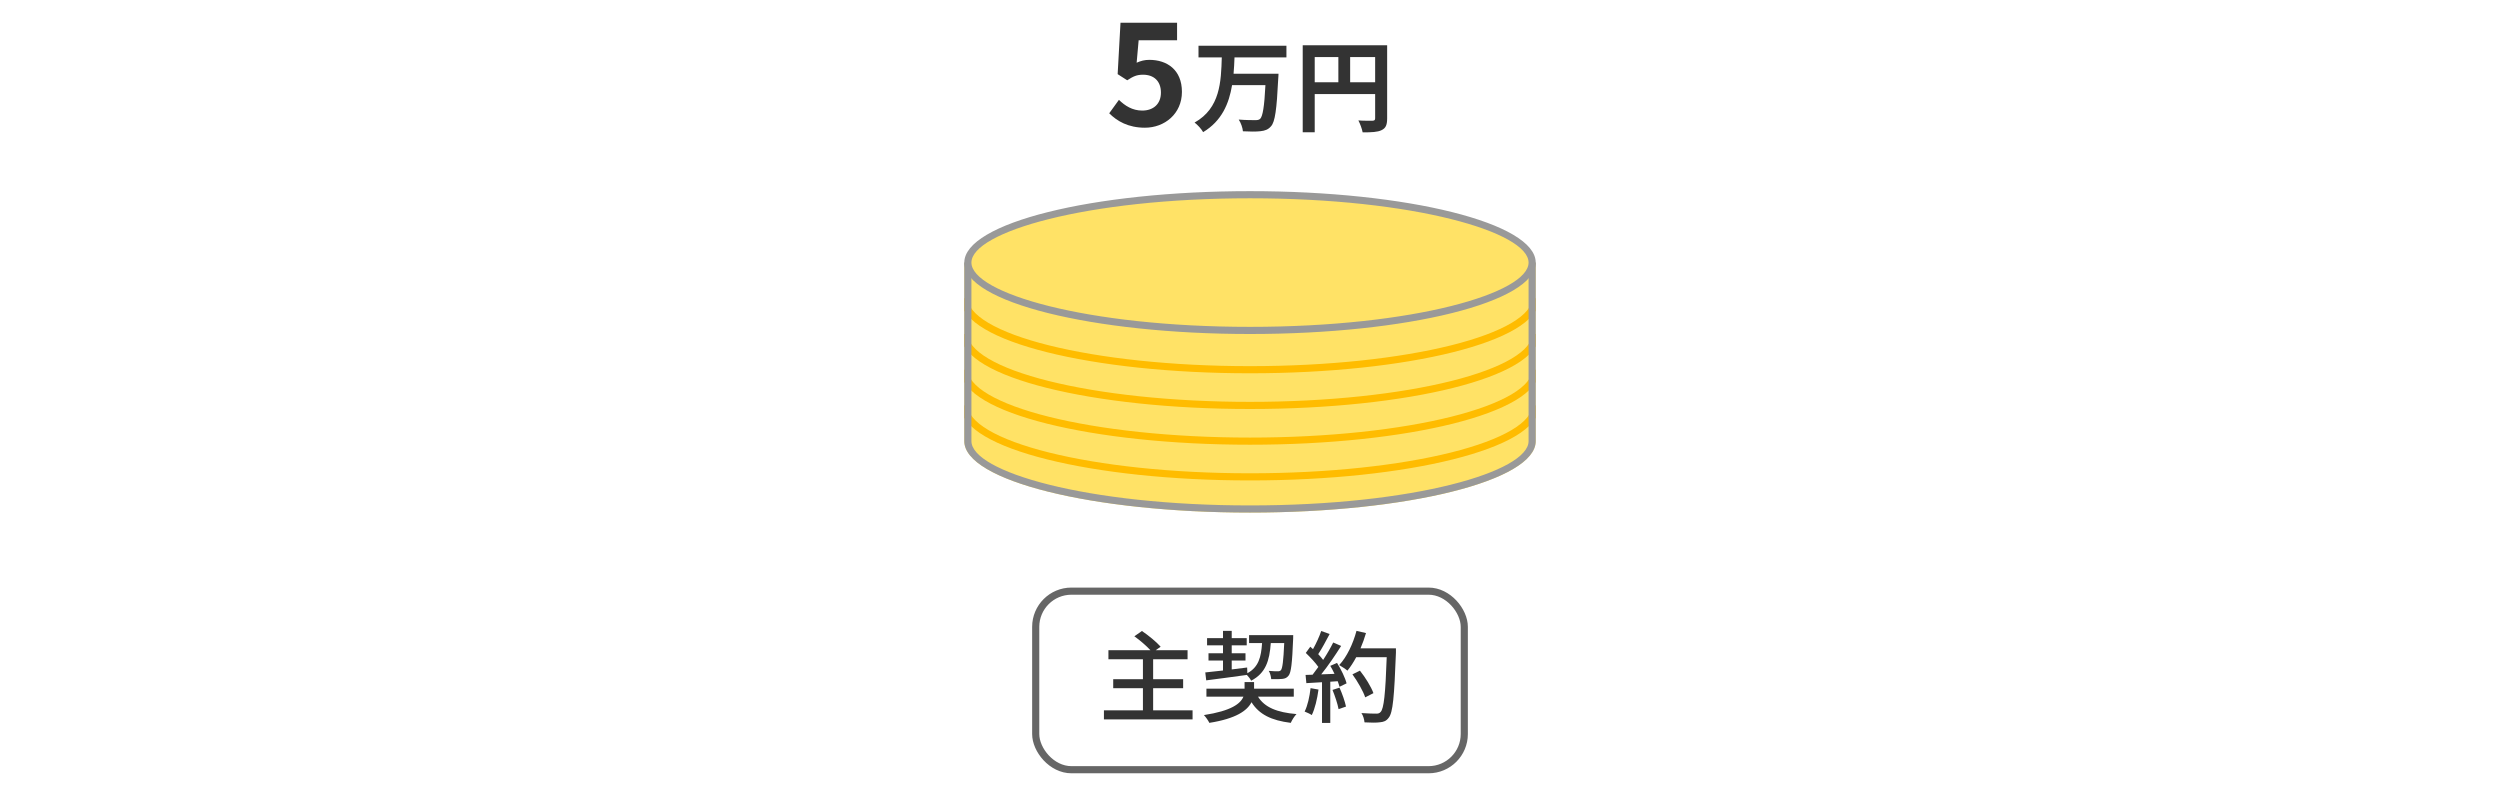
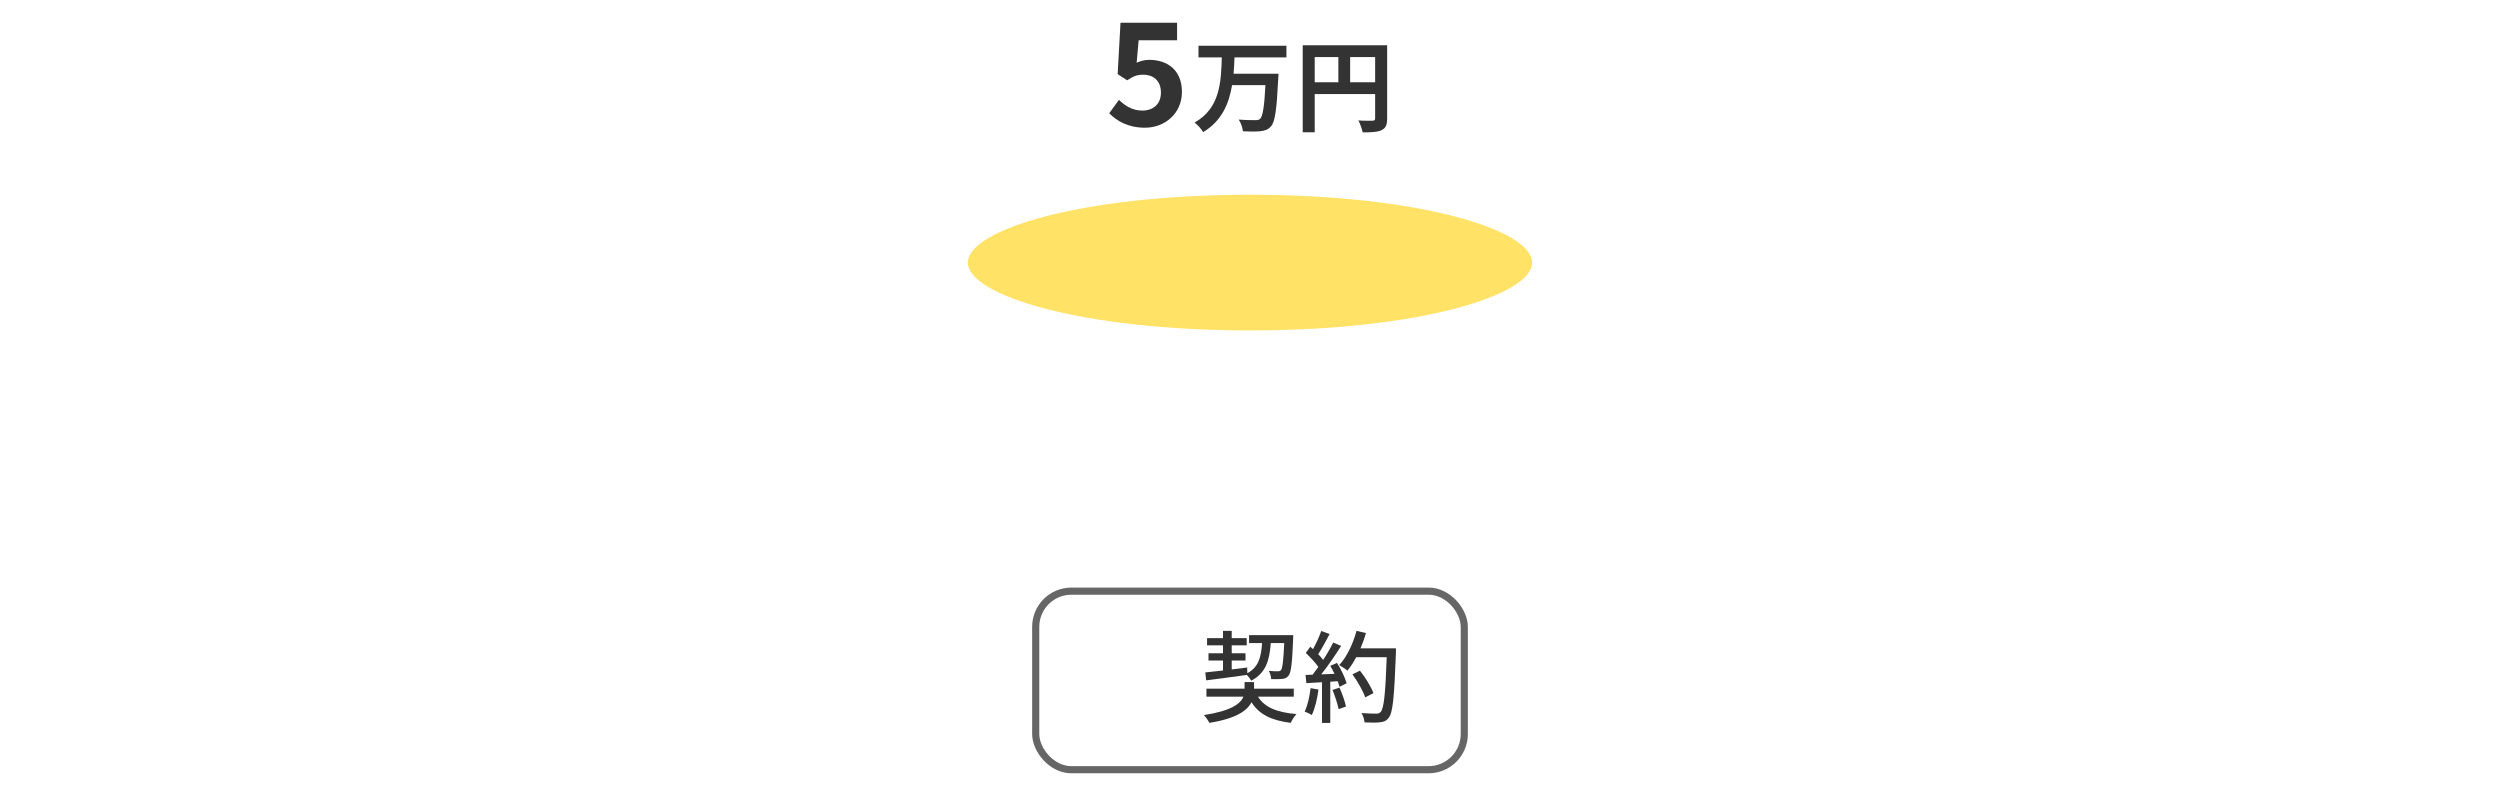
<svg xmlns="http://www.w3.org/2000/svg" id="_コンテンツ" width="350" height="110" viewBox="0 0 350 110">
  <defs>
    <style>.cls-1,.cls-2,.cls-3,.cls-4{stroke-width:0px;}.cls-1,.cls-5,.cls-6{fill:none;}.cls-2{fill:#999;}.cls-7{clip-path:url(#clippath);}.cls-3{fill:#ffe266;}.cls-4{fill:#333;}.cls-5{stroke:#666;}.cls-5,.cls-6{stroke-miterlimit:10;}.cls-6{stroke:#ffbc00;}</style>
    <clipPath id="clippath">
-       <path class="cls-1" d="M135,36.76v25c0,5.52,17.91,10,40,10s40-4.48,40-10v-25h-80Z" />
-     </clipPath>
+       </clipPath>
  </defs>
  <path class="cls-4" d="M155.29,15.86l1.36-1.88c.84.82,1.88,1.5,3.26,1.5,1.54,0,2.62-.9,2.62-2.52s-1-2.5-2.5-2.5c-.88,0-1.36.22-2.22.78l-1.34-.86.4-7.2h7.92v2.46h-5.38l-.28,3.14c.6-.26,1.1-.4,1.78-.4,2.48,0,4.56,1.4,4.56,4.48s-2.44,5.02-5.18,5.02c-2.34,0-3.9-.92-5-2.02Z" />
  <path class="cls-4" d="M172.83,8.05c-.03.74-.06,1.51-.13,2.27h6.29s-.01.53-.04.74c-.21,4.3-.45,6-1,6.61-.42.49-.87.63-1.5.7-.55.07-1.51.06-2.44.01-.04-.48-.28-1.18-.59-1.64.97.08,1.92.08,2.34.08.29,0,.48-.03.66-.18.36-.35.59-1.72.74-4.72h-4.67c-.43,2.59-1.44,5.01-4.05,6.58-.25-.45-.77-1.02-1.2-1.34,3.6-2.02,3.71-5.74,3.81-9.12h-3.26v-1.64h12.31v1.64h-7.28Z" />
  <path class="cls-4" d="M194.2,16.58c0,.91-.2,1.37-.78,1.64-.56.28-1.4.31-2.65.31-.08-.46-.36-1.23-.6-1.67.8.06,1.71.04,1.99.04.27-.01.36-.1.36-.34v-3.39h-8.46v5.35h-1.68V6.34h11.82v10.24ZM184.06,11.52h3.31v-3.53h-3.31v3.53ZM192.52,11.52v-3.53h-3.5v3.53h3.5Z" />
-   <path class="cls-4" d="M166.96,99.45v1.27h-12.41v-1.27h5.46v-3.1h-4.16v-1.26h4.16v-2.79h-4.83v-1.27h5.88c-.57-.62-1.48-1.4-2.25-1.95l1.06-.74c.9.6,2.04,1.54,2.62,2.2l-.69.49h4.46v1.27h-4.82v2.79h4.2v1.26h-4.2v3.1h5.52Z" />
  <path class="cls-4" d="M176.12,97.53c.92,1.5,2.66,2.21,5.39,2.44-.29.29-.64.85-.8,1.23-2.72-.34-4.43-1.18-5.5-2.89-.6,1.18-2.16,2.3-5.9,2.89-.15-.31-.49-.81-.76-1.09,3.85-.59,5.14-1.61,5.53-2.58h-5.18v-1.12h5.34v-.92h1.33v.92h5.56v1.12h-5.01ZM168.74,94.14c.69-.07,1.54-.17,2.48-.27v-1.4h-2.03v-1.01h2.03v-1.11h-2.23v-1.01h2.23v-1.02h1.22v1.02h2.1v1.01h-2.1v1.11h1.93v1.01h-1.93v1.25l2.16-.27.03.8c1.57-.85,1.93-2.24,2.06-4.22h-1.82v-1.11h6.18s0,.36-.01.52c-.14,3.42-.28,4.71-.64,5.15-.24.31-.5.42-.9.46-.34.04-.92.04-1.53.03-.03-.35-.15-.87-.35-1.16.55.06,1.05.06,1.26.06s.34-.03.46-.17c.2-.27.34-1.25.45-3.78h-1.88c-.18,2.47-.7,4.2-2.75,5.27-.11-.24-.38-.59-.6-.81-2.04.29-4.16.56-5.69.76l-.13-1.11Z" />
  <path class="cls-4" d="M184.59,96.54c-.18,1.32-.5,2.68-.94,3.57-.21-.15-.73-.39-1-.49.42-.84.69-2.07.83-3.28l1.11.2ZM187.18,92.8c.57.91,1.15,2.1,1.34,2.87l-.99.48c-.06-.22-.14-.49-.25-.78l-1.04.07v5.77h-1.16v-5.7c-.8.04-1.54.08-2.19.13l-.11-1.15.98-.03c.27-.34.53-.7.81-1.09-.43-.62-1.15-1.37-1.76-1.96l.63-.87c.13.11.25.22.38.34.43-.77.9-1.78,1.15-2.54l1.18.42c-.5.95-1.09,2.06-1.6,2.82.27.28.5.56.69.81.55-.84,1.05-1.71,1.41-2.44l1.11.48c-.8,1.27-1.85,2.82-2.79,3.98l1.86-.07c-.18-.39-.38-.77-.59-1.12l.94-.41ZM187.53,96.27c.38.84.76,1.93.91,2.65l-1.04.36c-.13-.73-.5-1.83-.85-2.69l.98-.32ZM195.43,91.4c-.24,6.18-.42,8.36-1.01,9.08-.34.46-.69.59-1.23.64-.48.07-1.33.06-2.16.01-.03-.38-.18-.94-.43-1.3.91.07,1.75.08,2.09.08.29,0,.45-.06.6-.24.45-.45.67-2.52.85-7.66h-4.27c-.38.71-.8,1.36-1.23,1.88-.25-.22-.84-.6-1.15-.78,1.06-1.13,1.93-2.96,2.42-4.79l1.33.31c-.21.73-.48,1.46-.77,2.14h4.96v.63ZM191.13,97.63c-.28-.85-1.05-2.21-1.79-3.22l1.05-.52c.76.95,1.58,2.28,1.89,3.15l-1.15.59Z" />
  <rect class="cls-5" x="145" y="82.76" width="60" height="25" rx="5" ry="5" />
  <g class="cls-7">
    <path class="cls-3" d="M135,36.76v25c0,5.52,17.91,10,40,10s40-4.48,40-10v-25h-80Z" />
-     <path class="cls-6" d="M215,56.76c0,5.52-17.91,10-40,10s-40-4.48-40-10" />
    <path class="cls-6" d="M215,51.76c0,5.52-17.91,10-40,10s-40-4.48-40-10" />
    <path class="cls-6" d="M215,46.76c0,5.52-17.91,10-40,10s-40-4.48-40-10" />
-     <path class="cls-6" d="M215,41.76c0,5.52-17.91,10-40,10s-40-4.48-40-10" />
+     <path class="cls-6" d="M215,41.76c0,5.52-17.91,10-40,10" />
    <path class="cls-2" d="M214,37.76v24c0,4.26-16.02,9-39,9s-39-4.74-39-9v-24h78M215,36.76h-80v25c0,5.52,17.91,10,40,10s40-4.48,40-10v-25h0Z" />
  </g>
  <path class="cls-3" d="M175,46.26c-23.63,0-39.5-4.91-39.5-9.5s15.87-9.5,39.5-9.5,39.5,4.91,39.5,9.5-15.87,9.5-39.5,9.5Z" />
-   <path class="cls-2" d="M175,27.76c22.98,0,39,4.74,39,9s-16.02,9-39,9-39-4.74-39-9,16.02-9,39-9M175,26.76c-22.09,0-40,4.48-40,10s17.91,10,40,10,40-4.48,40-10-17.91-10-40-10h0Z" />
</svg>